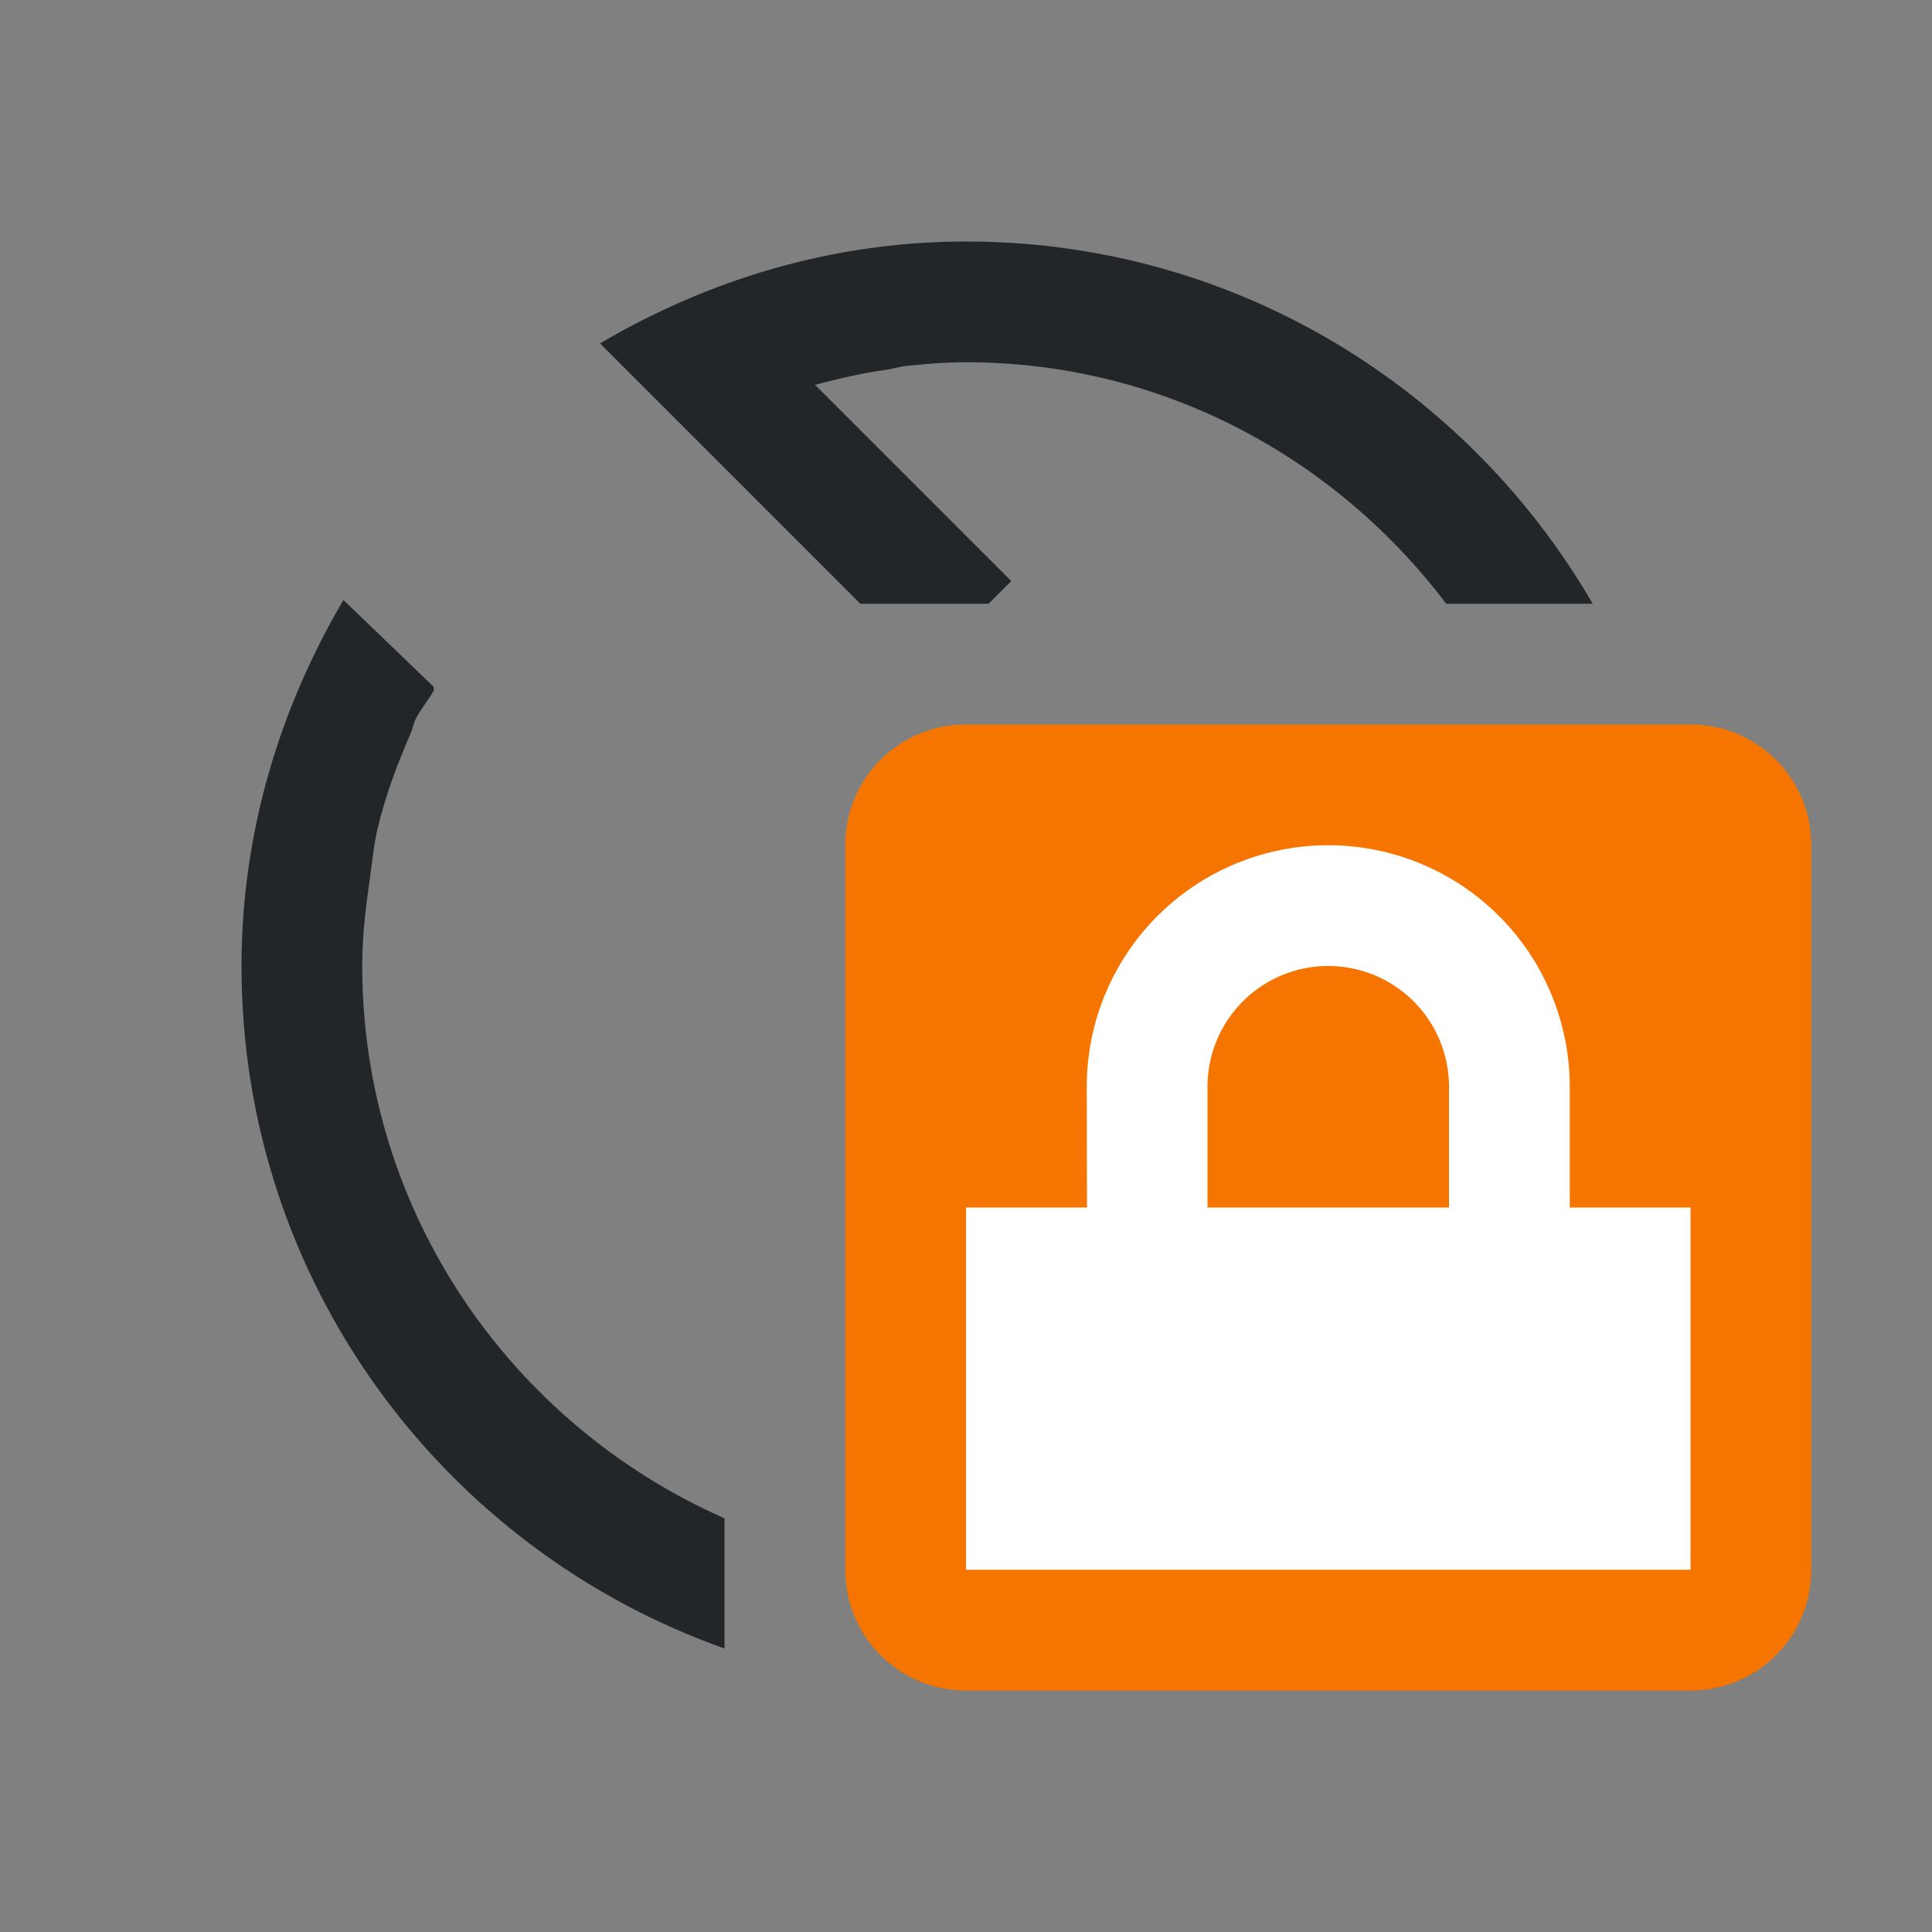
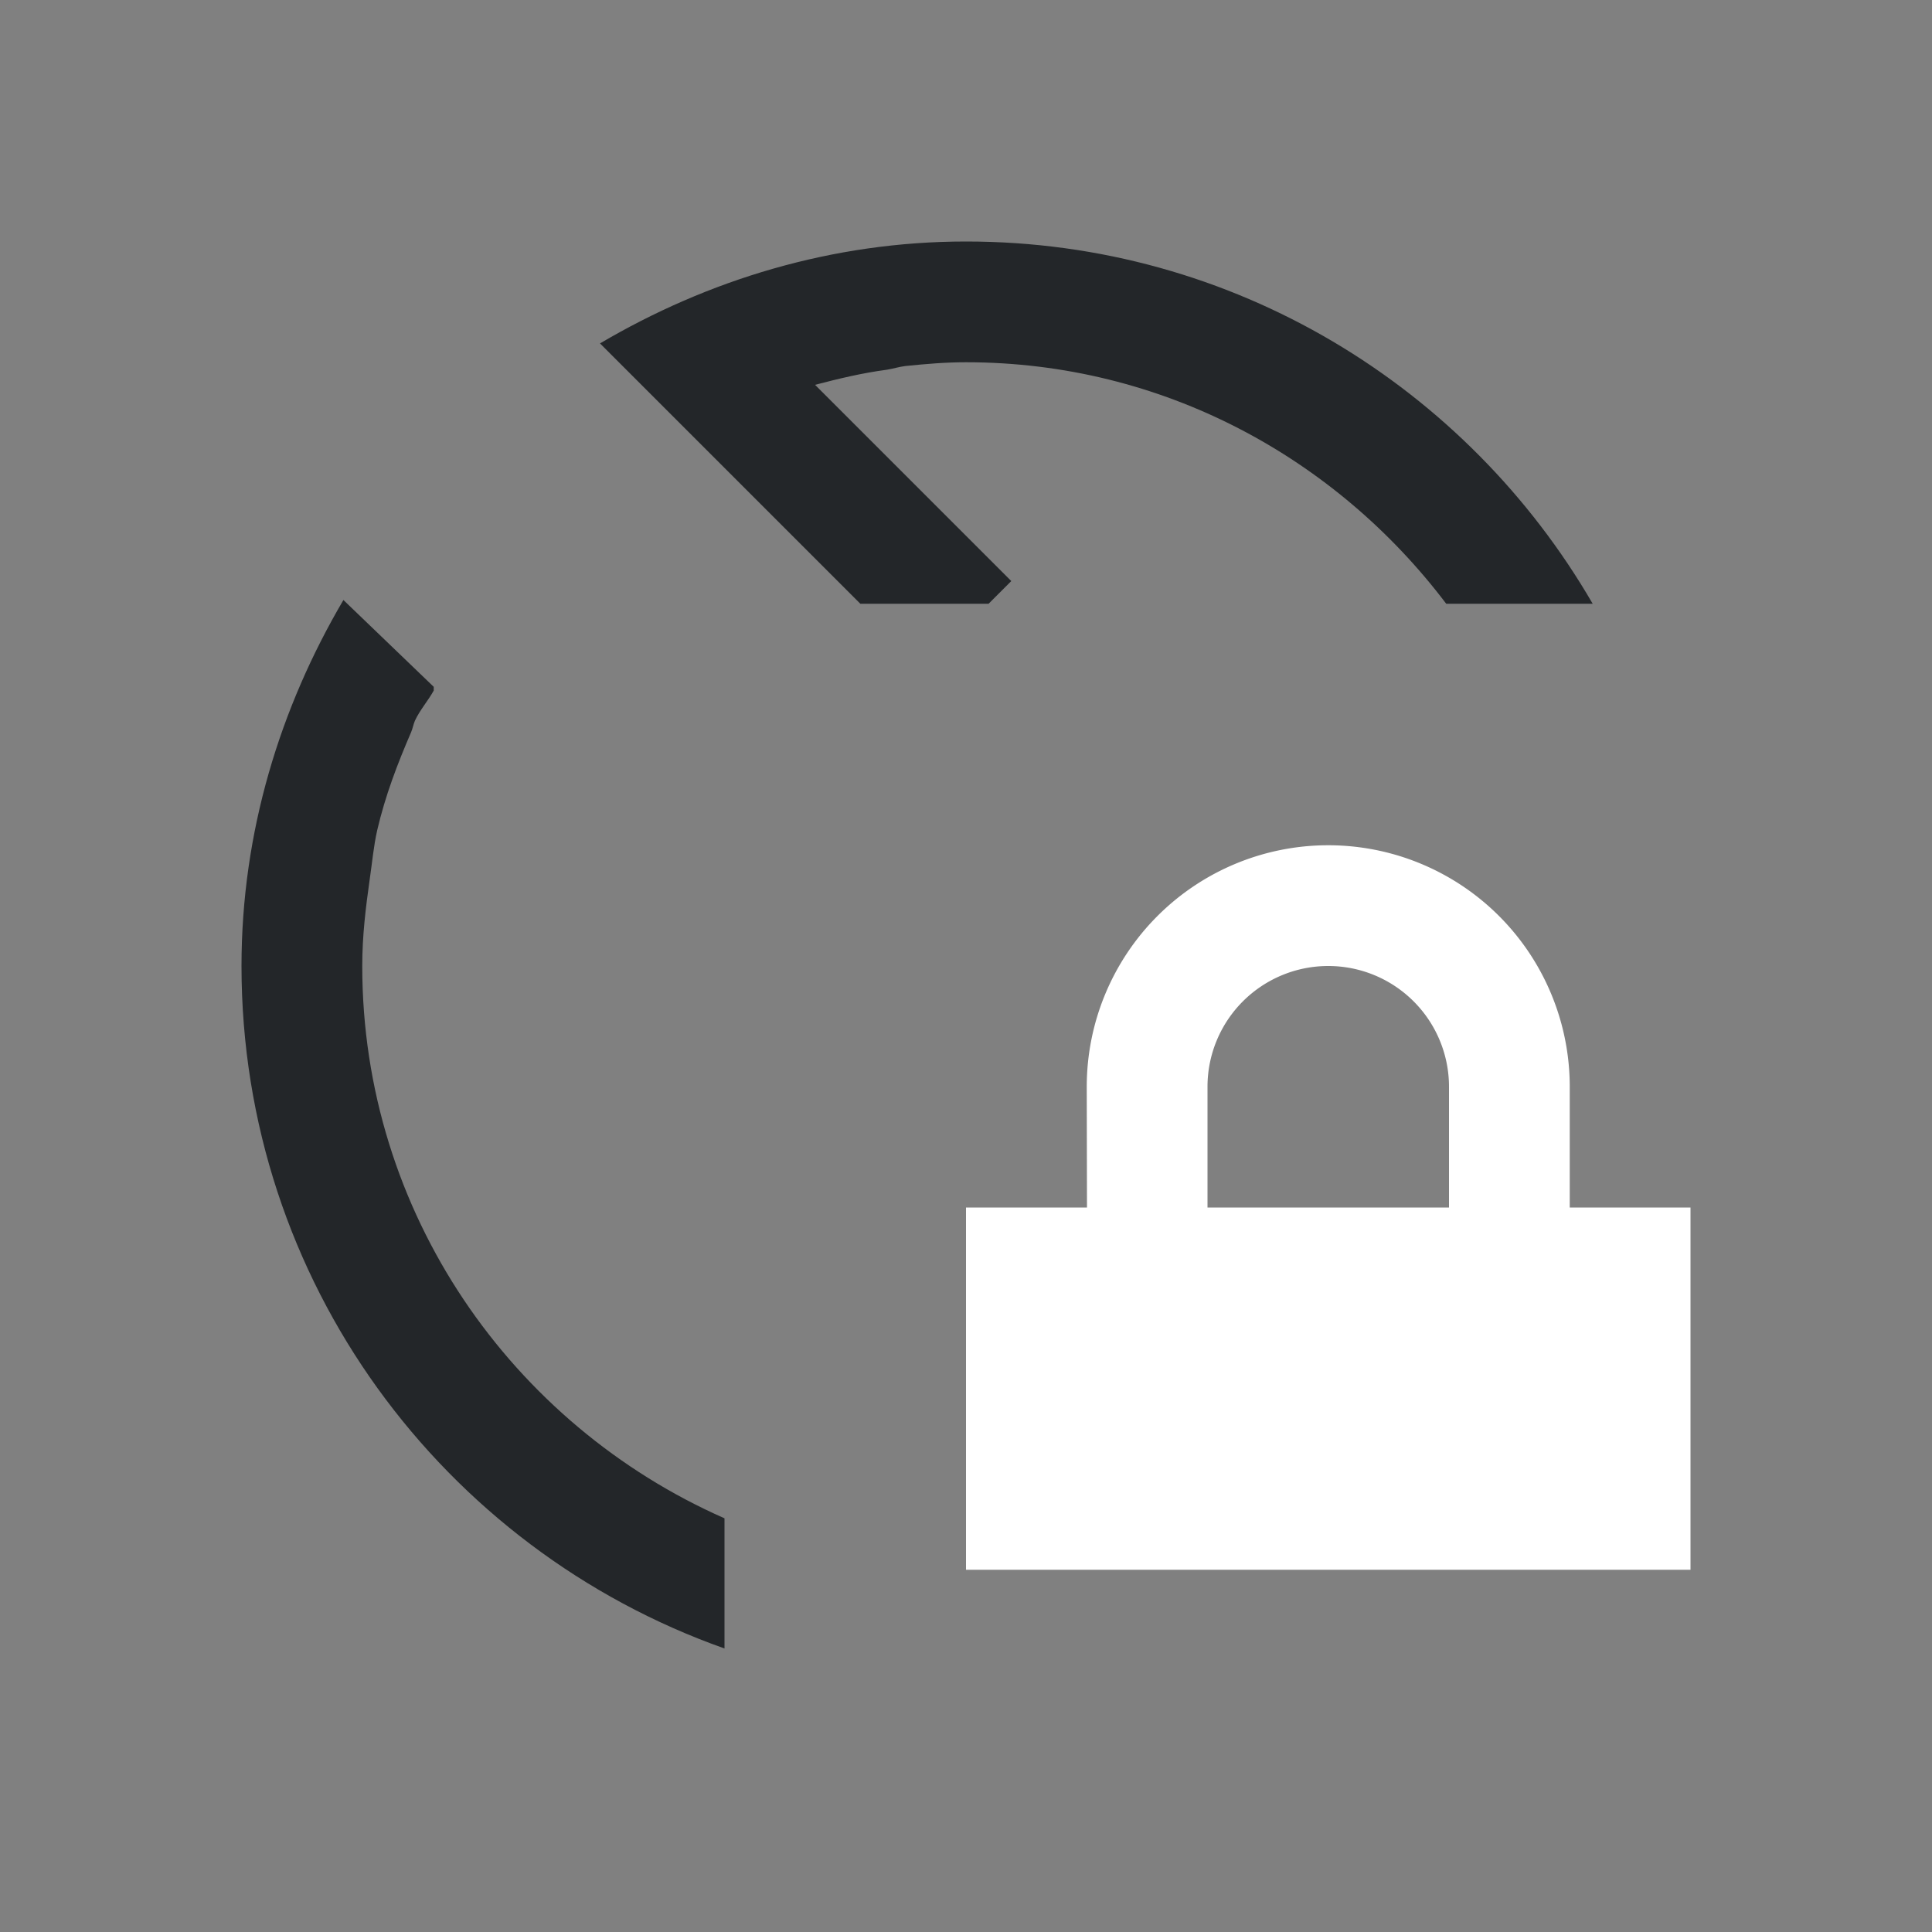
<svg xmlns="http://www.w3.org/2000/svg" height="16" width="16">
  <rect width="100%" height="100%" fill="#808080" stroke="none" />
-   <path d="m8 6c-.554 0-1 .446-1 1v6c0 .554.446 1 1 1h6c.554 0 1-.446 1-1v-6c0-.554-.446-1-1-1z" fill="#f67400" />
  <path d="m11 7a2 2 0 0 0 -2 2l.002 1h-1.002v3h6v-3h-1v-1a2 2 0 0 0 -2-2zm0 1a1 1 0 0 1 1 1v1h-2v-1a1 1 0 0 1 1-1z" fill="#fff" />
  <path d="m8 2c-1.109 0-2.14.319-3.031.844l.562.562.188.188 1.406 1.406h1.062l.188-.188-1.625-1.625c.195-.051.39-.098.594-.125.052-.008.103-.025.156-.031.168-.017.327-.031.5-.031 1.63 0 3.064.793 3.977 2h1.213c-1.038-1.791-2.97-3-5.189-3zm-5.156 2.969c-.524.891-.844 1.922-.844 3.031 0 2.612 1.671 4.828 4 5.652v-1.078c-1.76-.776-3-2.529-3-4.574 0-.248.028-.48.062-.719.02-.136.032-.274.062-.406.067-.287.167-.548.281-.812.013-.031.018-.063.031-.094.041-.089.109-.165.156-.25v-.031z" fill="#232629" />
</svg>